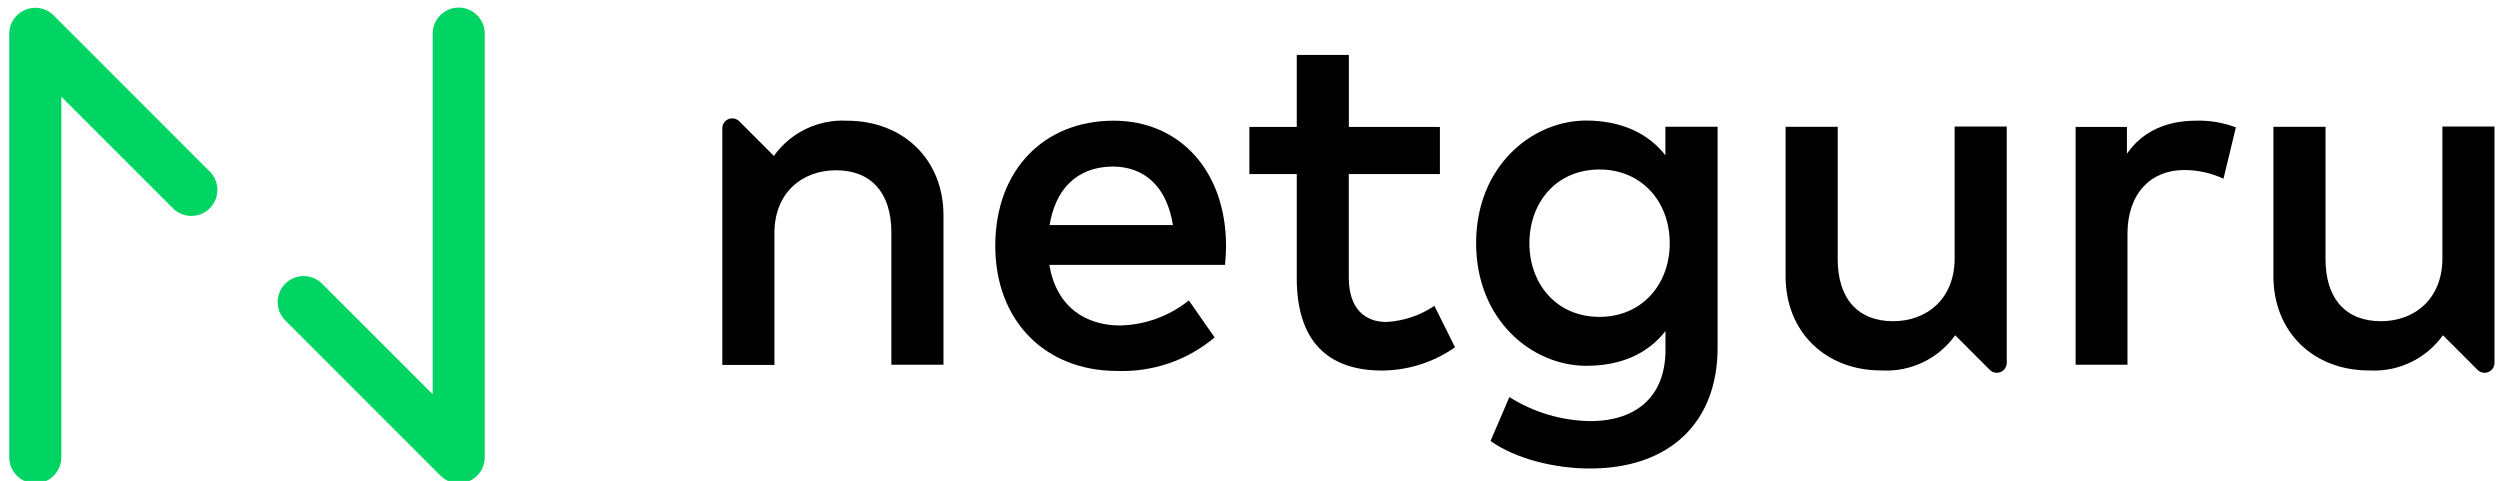
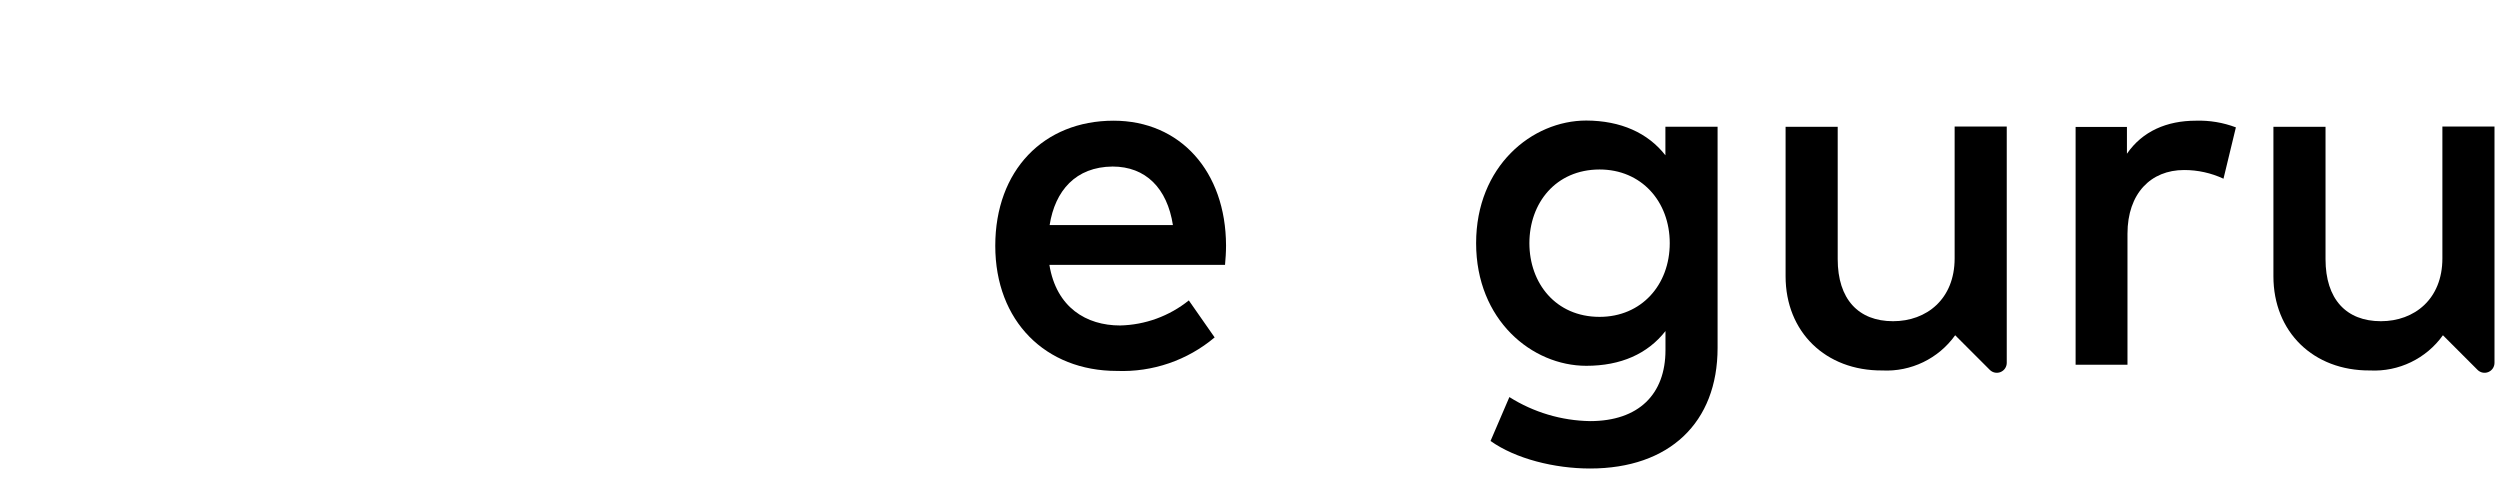
<svg xmlns="http://www.w3.org/2000/svg" width="655" height="126" viewBox="0 0 655 126" fill="none">
  <g clip-path="url(#clip0_2_440)">
-     <path d="M9.244 126.63C7.434 126.63 5.697 125.911 4.417 124.63C3.137 123.35 2.418 121.613 2.418 119.802V8.84C2.427 6.086 4.09 3.607 6.635 2.554C9.179 1.502 12.107 2.081 14.059 4.024L54.692 44.669C56.572 46.356 57.368 48.943 56.76 51.396C56.152 53.848 54.241 55.764 51.791 56.377C49.34 56.99 46.752 56.2 45.062 54.322L16.07 25.342V119.842C16.065 121.648 15.343 123.377 14.062 124.65C12.782 125.923 11.049 126.635 9.244 126.63Z" fill="#00D563" />
-     <path d="M120.192 126.63C118.38 126.621 116.647 125.889 115.377 124.598L74.744 83.953C72.085 81.293 72.085 76.98 74.744 74.32C77.403 71.66 81.715 71.66 84.374 74.32L113.365 103.3V8.8C113.365 5.034 116.417 1.981 120.182 1.981C123.946 1.981 126.998 5.034 126.998 8.8V119.761C127.008 121.575 126.297 123.32 125.02 124.608C123.743 125.897 122.006 126.625 120.192 126.63Z" fill="#00D563" />
-     <path d="M247.189 56.395V95.557H233.537V60.866C233.537 50.4 228.133 44.608 219.031 44.608C210.254 44.608 202.9 50.4 202.9 61.069V95.618H189.247V33.593C189.255 32.547 189.889 31.608 190.855 31.209C191.821 30.81 192.933 31.029 193.676 31.764L202.757 40.848C207.14 34.713 214.347 31.235 221.875 31.622C236.686 31.622 247.189 41.824 247.189 56.395Z" fill="black" />
    <path d="M321.222 64.321C321.222 66.069 321.1 67.837 320.958 69.402H274.942C276.77 80.579 284.632 85.274 293.47 85.274C300.029 85.13 306.358 82.822 311.47 78.71L318.236 88.403C311.086 94.418 301.951 97.548 292.617 97.183C273.966 97.183 260.761 84.176 260.761 64.402C260.761 44.629 273.438 31.622 291.764 31.622C309.195 31.622 321.161 44.872 321.222 64.321ZM275.003 58.976H307.306C305.802 49.282 300.154 43.633 291.499 43.633C281.829 43.714 276.425 49.953 275.003 58.976Z" fill="black" />
-     <path d="M377.255 45.604H353.383V72.714C353.383 81.108 357.812 84.359 363.257 84.359C367.747 84.109 372.085 82.648 375.812 80.132L381.217 90.984C375.612 94.914 368.943 97.041 362.099 97.081C347.999 97.081 339.751 89.48 339.751 72.897V45.604H327.337V33.248H339.751V14.388H353.403V33.248H377.255V45.604Z" fill="black" />
    <path d="M436.335 40.686V33.207H450.008V91.147C450.008 110.717 437.391 122.748 416.587 122.748C407.303 122.748 397.084 120.208 390.521 115.534L395.458 104.031C401.791 108.029 409.1 110.209 416.587 110.331C429.326 110.331 436.355 103.3 436.355 91.736V86.737C431.682 92.712 424.653 95.841 415.612 95.841C401.391 95.841 386.743 83.871 386.743 63.711C386.743 43.551 401.37 31.581 415.612 31.581C424.633 31.622 431.723 34.792 436.335 40.686ZM400.7 63.711C400.7 74.177 407.587 83.018 419.086 83.018C430.077 83.018 437.473 74.624 437.473 63.711C437.473 52.798 430.057 44.405 419.086 44.405C407.587 44.425 400.7 53.205 400.7 63.732V63.711Z" fill="black" />
    <path d="M585.802 33.37L582.552 46.823C579.315 45.312 575.783 44.534 572.211 44.547C563.556 44.547 557.4 50.644 557.4 61.252V95.557H543.809V33.248H557.258V40.279C561.321 34.365 567.721 31.622 575.319 31.622C578.895 31.509 582.457 32.103 585.802 33.37Z" fill="black" />
    <path d="M467.825 72.389V33.227H481.478V67.898C481.478 78.364 486.882 84.156 495.984 84.156C504.76 84.156 512.115 78.364 512.115 67.695V33.146H525.768V95.09C525.759 96.135 525.126 97.074 524.159 97.473C523.193 97.872 522.082 97.654 521.339 96.918L512.257 87.834C507.874 93.969 500.668 97.447 493.139 97.061C478.308 97.162 467.825 86.96 467.825 72.389Z" fill="black" />
    <path d="M595.636 72.389V33.227H609.288V67.898C609.288 78.364 614.692 84.156 623.794 84.156C632.571 84.156 639.905 78.364 639.905 67.695V33.146H653.558V95.09C653.549 96.135 652.916 97.074 651.949 97.473C650.983 97.872 649.872 97.654 649.129 96.918L640.047 87.834C635.664 93.969 628.458 97.447 620.929 97.061C606.098 97.162 595.636 86.96 595.636 72.389Z" fill="black" />
  </g>
  <defs>
    <clipPath id="clip0_2_440">
      <rect width="655" height="126" fill="white" />
    </clipPath>
  </defs>
</svg>